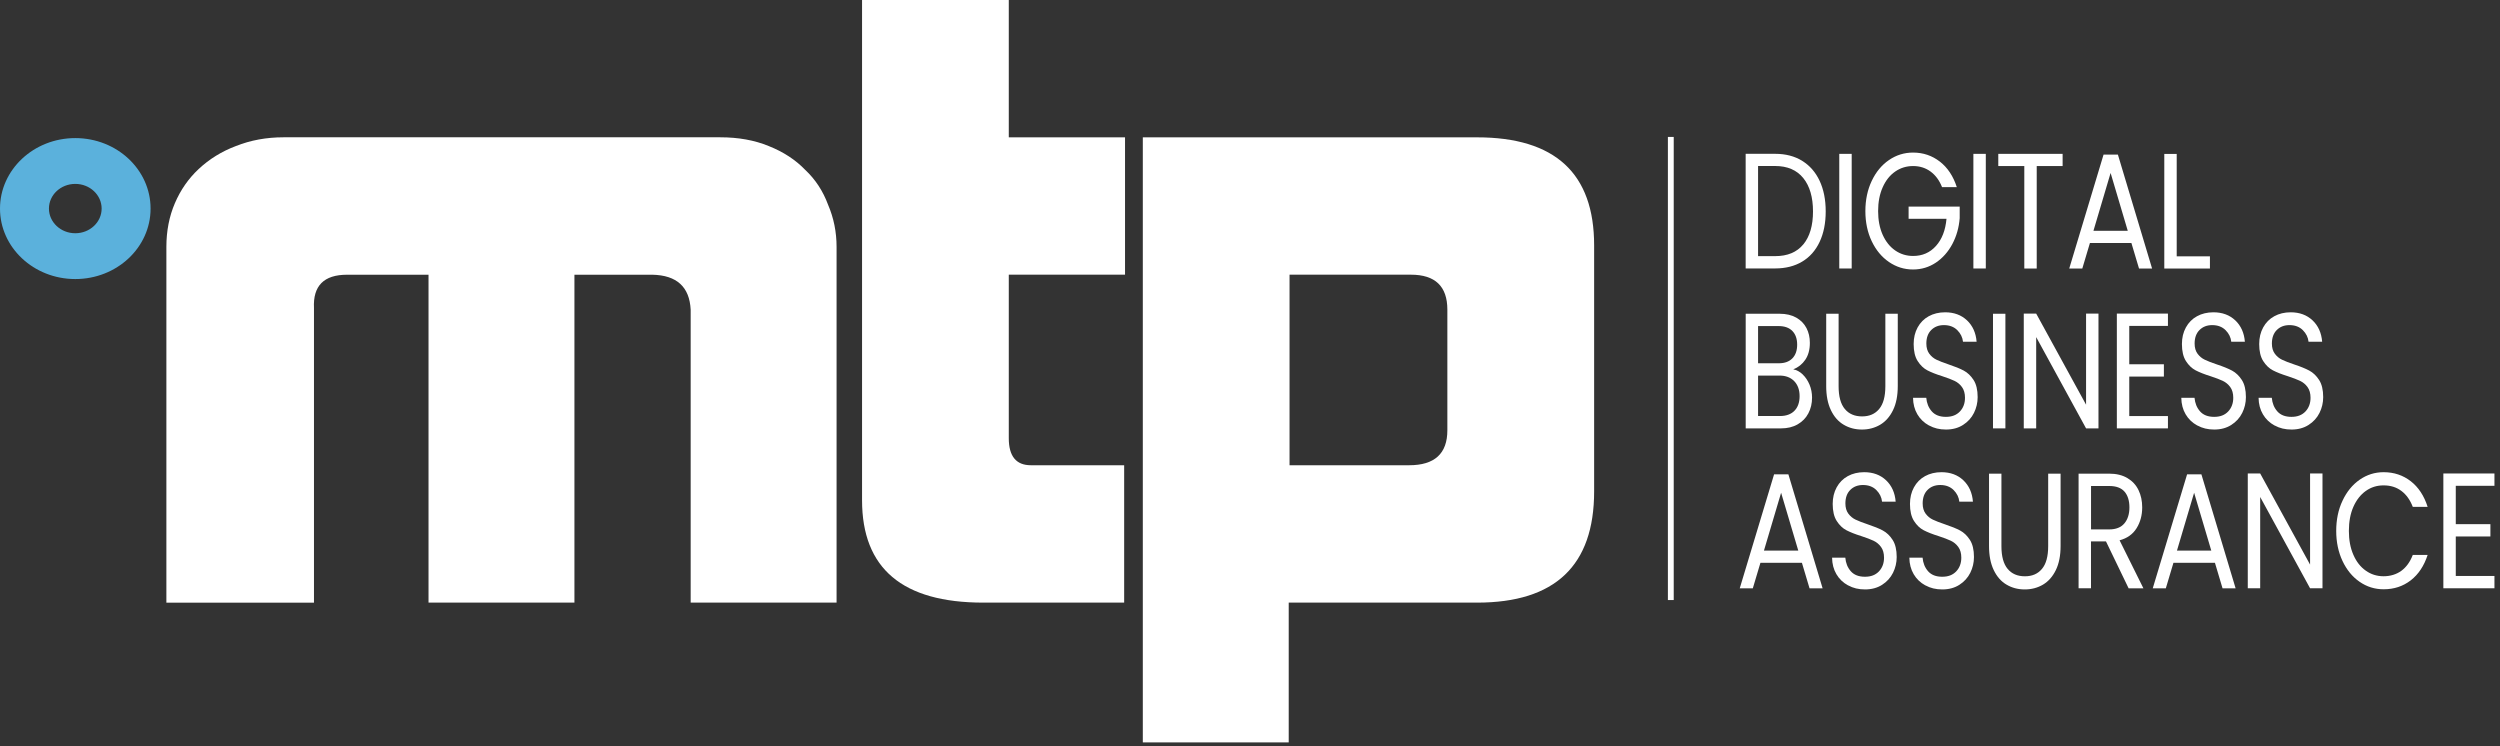
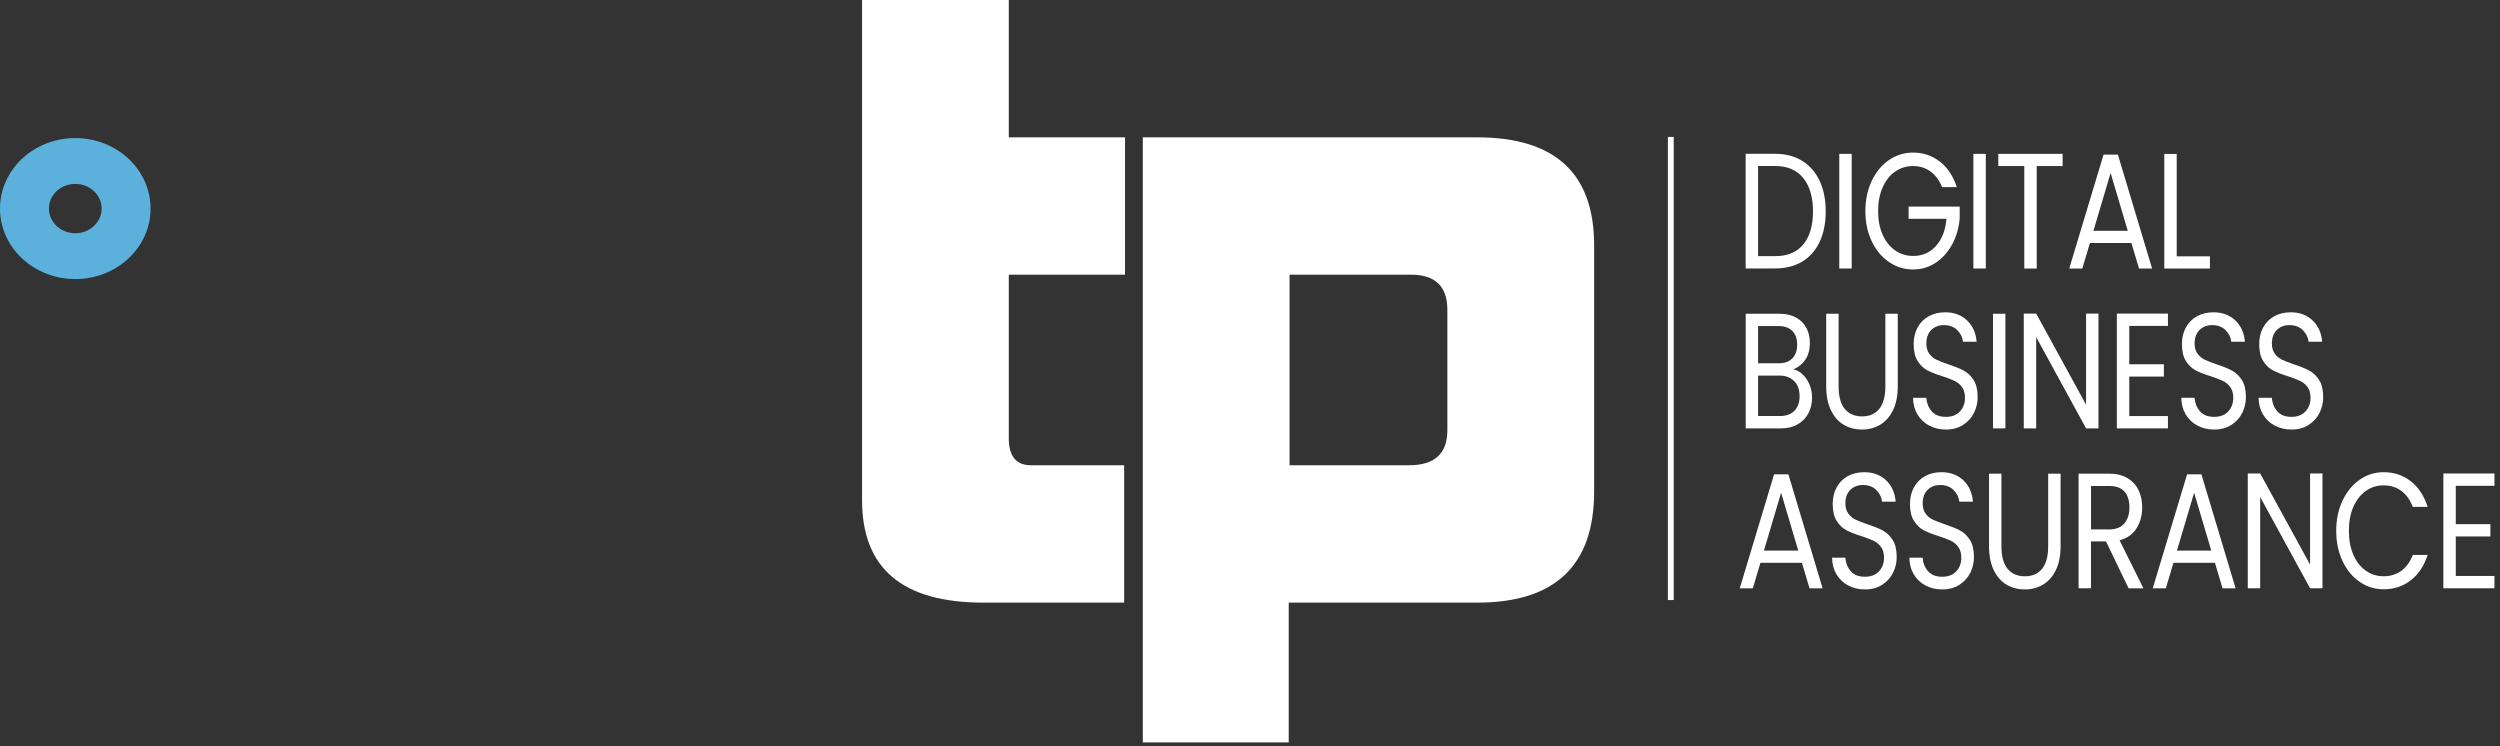
<svg xmlns="http://www.w3.org/2000/svg" width="372" height="111" viewBox="0 0 372 111" fill="none">
  <rect x="0" y="0" width="372" height="111" fill="#333333" stroke="none" />
-   <path d="M124.482 89.671H102.772V46.08C102.599 42.693 100.709 40.96 97.09 40.879H85.475V89.671H63.764V40.879H51.644C48.191 40.879 46.554 42.532 46.72 45.845V89.677H24.757V36.738C24.757 34.379 25.176 32.212 26.019 30.243C26.862 28.274 28.038 26.578 29.552 25.16C31.153 23.662 32.999 22.523 35.105 21.73C37.29 20.864 39.647 20.43 42.177 20.43H107.185C109.875 20.43 112.276 20.864 114.381 21.73C116.566 22.597 118.376 23.78 119.81 25.272C121.324 26.69 122.463 28.423 123.22 30.472C124.063 32.441 124.482 34.527 124.482 36.731V89.659V89.671Z" fill="white" />
-   <path d="M146.321 89.671C134.287 89.671 128.274 84.594 128.274 74.429V0H150.107V20.437H167.404V40.873H150.107V65.21C150.107 67.885 151.203 69.228 153.388 69.228H167.275V89.665H146.321V89.671Z" fill="white" />
+   <path d="M146.321 89.671C134.287 89.671 128.274 84.594 128.274 74.429V0H150.107V20.437H167.404V40.873H150.107V65.21C150.107 67.885 151.203 69.228 153.388 69.228H167.275V89.665H146.321Z" fill="white" />
  <path fill-rule="evenodd" clip-rule="evenodd" d="M209.686 69.228C213.471 69.228 215.367 67.495 215.367 64.028V46.074C215.367 42.607 213.557 40.873 209.938 40.873H191.884V69.228H209.679H209.686ZM237.207 73.129C237.207 84.155 231.402 89.671 219.787 89.671H191.761V110.467H170.051V20.437H219.787C231.396 20.437 237.207 25.792 237.207 36.502V73.129Z" fill="white" />
  <path fill-rule="evenodd" clip-rule="evenodd" d="M7.282 31.036C7.282 29.005 9.036 27.364 11.203 27.364C13.37 27.364 15.124 29.011 15.124 31.036C15.124 33.06 13.37 34.707 11.203 34.707C9.036 34.707 7.282 33.06 7.282 31.036ZM0 31.036C0 25.247 5.017 20.548 11.203 20.548C17.389 20.548 22.406 25.241 22.406 31.036C22.406 36.831 17.389 41.523 11.203 41.523C5.017 41.523 0 36.831 0 31.036Z" fill="#5BB1DC" />
  <path d="M249.05 20.375H248.182V89.287H249.05V20.375Z" fill="white" />
  <path d="M268.163 23.934C269.289 24.628 270.157 25.619 270.76 26.906C271.363 28.194 271.665 29.711 271.665 31.457C271.665 33.203 271.363 34.713 270.76 35.995C270.157 37.276 269.295 38.254 268.163 38.929C267.036 39.604 265.7 39.944 264.155 39.944H259.754V22.888H264.155C265.694 22.888 267.03 23.235 268.163 23.928V23.934ZM268.335 36.366C269.295 35.202 269.775 33.562 269.775 31.457C269.775 29.352 269.289 27.68 268.323 26.491C267.356 25.303 265.965 24.702 264.155 24.702H261.601V38.112H264.155C265.977 38.112 267.375 37.53 268.335 36.36V36.366Z" fill="white" />
  <path d="M275.531 22.894V39.951H273.684V22.894H275.531Z" fill="white" />
  <path d="M288.974 27.841C288.58 26.844 288.014 26.077 287.269 25.526C286.524 24.981 285.662 24.708 284.671 24.708C283.68 24.708 282.794 24.981 282.006 25.526C281.218 26.07 280.59 26.857 280.141 27.878C279.685 28.9 279.464 30.076 279.464 31.413C279.464 32.751 279.692 33.927 280.141 34.936C280.596 35.945 281.218 36.725 282.006 37.27C282.794 37.815 283.687 38.087 284.671 38.087C286.05 38.087 287.183 37.592 288.075 36.595C288.968 35.598 289.485 34.255 289.639 32.559H284V30.745H291.602V32.46C291.492 33.865 291.128 35.147 290.507 36.317C289.885 37.48 289.066 38.403 288.051 39.084C287.035 39.759 285.909 40.099 284.665 40.099C283.354 40.099 282.16 39.728 281.077 38.985C279.993 38.242 279.138 37.208 278.51 35.889C277.882 34.571 277.568 33.072 277.568 31.413C277.568 29.754 277.882 28.25 278.51 26.925C279.138 25.594 279.993 24.56 281.077 23.817C282.16 23.074 283.354 22.703 284.665 22.703C286.167 22.703 287.497 23.154 288.648 24.046C289.805 24.944 290.642 26.207 291.172 27.841H288.962H288.974Z" fill="white" />
  <path d="M295.487 22.894V39.951H293.64V22.894H295.487Z" fill="white" />
  <path d="M306.917 22.894V24.708H303.064V39.957H301.217V24.708H297.345V22.894H306.917Z" fill="white" />
  <path d="M317.141 36.162H310.98L309.847 39.957H307.902L313.011 23H315.141L320.231 39.957H318.286L317.154 36.162H317.141ZM316.612 34.348L314.058 25.736L311.503 34.348H316.612Z" fill="white" />
  <path d="M323.888 38.143H328.837V39.957H322.047V22.901H323.894V38.149L323.888 38.143Z" fill="white" />
  <path d="M268.242 55.719C268.667 56.128 269.006 56.636 269.258 57.236C269.51 57.843 269.634 58.487 269.634 59.168C269.634 60.035 269.449 60.815 269.086 61.502C268.723 62.195 268.193 62.74 267.492 63.142C266.796 63.545 265.971 63.743 265.029 63.743H259.76V46.687H264.826C265.786 46.687 266.605 46.879 267.282 47.262C267.959 47.646 268.464 48.166 268.803 48.816C269.141 49.466 269.307 50.203 269.307 51.02C269.307 52.029 269.08 52.865 268.63 53.528C268.181 54.19 267.578 54.667 266.839 54.958C267.35 55.057 267.824 55.311 268.249 55.719H268.242ZM261.601 54.054H264.703C265.571 54.054 266.236 53.806 266.71 53.317C267.184 52.828 267.418 52.153 267.418 51.286C267.418 50.42 267.184 49.745 266.71 49.256C266.236 48.767 265.553 48.519 264.66 48.519H261.601V54.048V54.054ZM267.011 61.124C267.522 60.604 267.781 59.873 267.781 58.945C267.781 58.016 267.51 57.255 266.968 56.704C266.427 56.159 265.706 55.886 264.802 55.886H261.601V61.904H264.863C265.78 61.904 266.5 61.644 267.011 61.124Z" fill="white" />
  <path d="M273.585 46.687V57.478C273.585 58.994 273.893 60.121 274.509 60.858C275.124 61.595 275.98 61.96 277.076 61.96C278.171 61.96 279.002 61.595 279.618 60.858C280.233 60.121 280.541 59.001 280.541 57.478V46.687H282.388V57.453C282.388 58.87 282.154 60.065 281.68 61.037C281.206 62.009 280.566 62.728 279.765 63.204C278.959 63.675 278.06 63.916 277.057 63.916C276.054 63.916 275.155 63.681 274.349 63.204C273.542 62.734 272.908 62.009 272.441 61.037C271.973 60.065 271.739 58.87 271.739 57.453V46.687H273.585Z" fill="white" />
  <path d="M287.041 63.316C286.303 62.913 285.724 62.362 285.305 61.65C284.887 60.938 284.671 60.121 284.659 59.193H286.629C286.697 59.991 286.967 60.666 287.448 61.211C287.928 61.756 288.629 62.028 289.547 62.028C290.464 62.028 291.116 61.762 291.627 61.236C292.132 60.703 292.39 60.022 292.39 59.193C292.39 58.542 292.243 58.01 291.947 57.601C291.652 57.193 291.276 56.883 290.833 56.673C290.384 56.462 289.787 56.233 289.03 55.986C288.094 55.695 287.349 55.397 286.789 55.106C286.229 54.815 285.749 54.351 285.349 53.726C284.948 53.1 284.752 52.252 284.752 51.194C284.752 50.265 284.948 49.442 285.342 48.723C285.736 48.005 286.284 47.448 286.992 47.058C287.7 46.668 288.519 46.47 289.436 46.47C290.759 46.47 291.843 46.872 292.692 47.671C293.535 48.47 294.015 49.528 294.12 50.853H292.095C292.027 50.203 291.744 49.627 291.246 49.126C290.747 48.631 290.082 48.377 289.257 48.377C288.488 48.377 287.86 48.618 287.374 49.101C286.887 49.584 286.641 50.253 286.641 51.119C286.641 51.739 286.789 52.246 287.078 52.636C287.368 53.026 287.725 53.323 288.155 53.528C288.58 53.732 289.177 53.967 289.953 54.227C290.888 54.537 291.633 54.84 292.206 55.144C292.772 55.447 293.258 55.911 293.665 56.536C294.071 57.162 294.274 58.016 294.274 59.093C294.274 59.923 294.089 60.709 293.726 61.44C293.363 62.17 292.821 62.771 292.101 63.229C291.387 63.687 290.538 63.916 289.565 63.916C288.593 63.916 287.798 63.718 287.06 63.316H287.041Z" fill="white" />
  <path d="M298.404 46.687V63.743H296.558V46.687H298.404Z" fill="white" />
  <path d="M312.254 63.743H310.407L302.984 50.16V63.743H301.137V46.662H302.984L310.407 60.22V46.662H312.254V63.743Z" fill="white" />
  <path d="M316.834 48.501V54.203H321.986V56.035H316.834V61.91H322.589V63.743H314.987V46.662H322.589V48.494H316.834V48.501Z" fill="white" />
  <path d="M326.959 63.316C326.221 62.913 325.642 62.362 325.224 61.65C324.805 60.938 324.59 60.121 324.577 59.193H326.547C326.615 59.991 326.886 60.666 327.366 61.211C327.846 61.756 328.548 62.028 329.465 62.028C330.382 62.028 331.034 61.762 331.545 61.236C332.05 60.703 332.309 60.022 332.309 59.193C332.309 58.542 332.161 58.01 331.865 57.601C331.57 57.193 331.194 56.883 330.751 56.673C330.302 56.462 329.705 56.233 328.948 55.986C328.012 55.695 327.267 55.397 326.707 55.106C326.147 54.815 325.667 54.351 325.267 53.726C324.867 53.1 324.67 52.252 324.67 51.194C324.67 50.265 324.867 49.442 325.261 48.723C325.654 48.005 326.202 47.448 326.91 47.058C327.618 46.668 328.437 46.47 329.354 46.47C330.677 46.47 331.761 46.872 332.61 47.671C333.453 48.47 333.934 49.528 334.038 50.853H332.013C331.945 50.203 331.662 49.627 331.164 49.126C330.665 48.631 330 48.377 329.175 48.377C328.406 48.377 327.778 48.618 327.292 49.101C326.806 49.584 326.559 50.253 326.559 51.119C326.559 51.739 326.707 52.246 326.996 52.636C327.286 53.026 327.643 53.323 328.074 53.528C328.498 53.732 329.095 53.967 329.871 54.227C330.807 54.537 331.551 54.84 332.124 55.144C332.69 55.447 333.176 55.911 333.583 56.536C333.989 57.162 334.192 58.016 334.192 59.093C334.192 59.923 334.007 60.709 333.644 61.44C333.281 62.17 332.739 62.771 332.019 63.229C331.305 63.687 330.456 63.916 329.483 63.916C328.511 63.916 327.717 63.718 326.978 63.316H326.959Z" fill="white" />
  <path d="M338.458 63.316C337.719 62.913 337.141 62.362 336.722 61.65C336.303 60.938 336.088 60.121 336.076 59.193H338.045C338.113 59.991 338.384 60.666 338.864 61.211C339.344 61.756 340.046 62.028 340.963 62.028C341.88 62.028 342.533 61.762 343.044 61.236C343.548 60.703 343.807 60.022 343.807 59.193C343.807 58.542 343.659 58.01 343.364 57.601C343.068 57.193 342.693 56.883 342.25 56.673C341.8 56.462 341.203 56.233 340.446 55.986C339.51 55.695 338.766 55.397 338.205 55.106C337.645 54.815 337.165 54.351 336.765 53.726C336.365 53.1 336.168 52.252 336.168 51.194C336.168 50.265 336.365 49.442 336.759 48.723C337.153 48.005 337.701 47.448 338.409 47.058C339.117 46.668 339.935 46.47 340.852 46.47C342.176 46.47 343.259 46.872 344.109 47.671C344.952 48.47 345.432 49.528 345.537 50.853H343.511C343.444 50.203 343.161 49.627 342.662 49.126C342.163 48.631 341.499 48.377 340.674 48.377C339.904 48.377 339.277 48.618 338.79 49.101C338.304 49.584 338.058 50.253 338.058 51.119C338.058 51.739 338.205 52.246 338.495 52.636C338.784 53.026 339.141 53.323 339.572 53.528C339.997 53.732 340.594 53.967 341.369 54.227C342.305 54.537 343.05 54.84 343.622 55.144C344.189 55.447 344.675 55.911 345.081 56.536C345.487 57.162 345.691 58.016 345.691 59.093C345.691 59.923 345.506 60.709 345.143 61.44C344.78 62.17 344.238 62.771 343.518 63.229C342.804 63.687 341.954 63.916 340.982 63.916C340.009 63.916 339.215 63.718 338.476 63.316H338.458Z" fill="white" />
  <path d="M268.113 83.746H261.952L260.819 87.541H258.874L263.983 70.584H266.113L271.203 87.541H269.258L268.126 83.746H268.113ZM267.584 81.932L265.029 73.32L262.475 81.932H267.584Z" fill="white" />
  <path d="M274.995 87.108C274.256 86.705 273.678 86.154 273.259 85.442C272.841 84.731 272.625 83.913 272.613 82.985H274.583C274.65 83.783 274.921 84.458 275.401 85.003C275.881 85.548 276.583 85.82 277.5 85.82C278.418 85.82 279.07 85.554 279.581 85.028C280.086 84.495 280.344 83.814 280.344 82.985C280.344 82.335 280.196 81.802 279.901 81.394C279.606 80.985 279.23 80.675 278.787 80.465C278.337 80.254 277.74 80.025 276.983 79.778C276.048 79.487 275.303 79.189 274.743 78.899C274.183 78.608 273.702 78.143 273.302 77.518C272.902 76.893 272.705 76.044 272.705 74.986C272.705 74.057 272.902 73.234 273.296 72.516C273.69 71.797 274.238 71.24 274.946 70.85C275.654 70.46 276.472 70.262 277.39 70.262C278.713 70.262 279.796 70.665 280.646 71.463C281.489 72.262 281.969 73.32 282.074 74.645H280.049C279.981 73.995 279.698 73.419 279.199 72.918C278.701 72.423 278.036 72.169 277.211 72.169C276.442 72.169 275.814 72.41 275.327 72.893C274.841 73.376 274.595 74.045 274.595 74.912C274.595 75.531 274.743 76.038 275.032 76.428C275.321 76.818 275.678 77.115 276.109 77.32C276.534 77.524 277.131 77.759 277.907 78.019C278.842 78.329 279.587 78.632 280.16 78.936C280.726 79.239 281.212 79.703 281.618 80.329C282.025 80.954 282.228 81.808 282.228 82.886C282.228 83.715 282.043 84.501 281.68 85.232C281.317 85.963 280.775 86.563 280.055 87.021C279.341 87.479 278.491 87.708 277.519 87.708C276.546 87.708 275.752 87.51 275.014 87.108H274.995Z" fill="white" />
  <path d="M286.493 87.108C285.755 86.705 285.176 86.154 284.758 85.442C284.339 84.731 284.124 83.913 284.111 82.985H286.081C286.149 83.783 286.42 84.458 286.9 85.003C287.38 85.548 288.082 85.82 288.999 85.82C289.916 85.82 290.568 85.554 291.079 85.028C291.584 84.495 291.843 83.814 291.843 82.985C291.843 82.335 291.695 81.802 291.399 81.394C291.104 80.985 290.728 80.675 290.285 80.465C289.836 80.254 289.239 80.025 288.482 79.778C287.546 79.487 286.801 79.189 286.241 78.899C285.681 78.608 285.201 78.143 284.801 77.518C284.401 76.893 284.204 76.044 284.204 74.986C284.204 74.057 284.401 73.234 284.795 72.516C285.189 71.797 285.736 71.24 286.444 70.85C287.152 70.46 287.971 70.262 288.888 70.262C290.211 70.262 291.295 70.665 292.144 71.463C292.987 72.262 293.468 73.32 293.572 74.645H291.547C291.479 73.995 291.196 73.419 290.698 72.918C290.199 72.423 289.534 72.169 288.709 72.169C287.94 72.169 287.312 72.41 286.826 72.893C286.34 73.376 286.093 74.045 286.093 74.912C286.093 75.531 286.241 76.038 286.53 76.428C286.82 76.818 287.177 77.115 287.608 77.32C288.032 77.524 288.629 77.759 289.405 78.019C290.341 78.329 291.085 78.632 291.658 78.936C292.224 79.239 292.711 79.703 293.117 80.329C293.523 80.954 293.726 81.808 293.726 82.886C293.726 83.715 293.541 84.501 293.178 85.232C292.815 85.963 292.273 86.563 291.553 87.021C290.839 87.479 289.99 87.708 289.017 87.708C288.045 87.708 287.251 87.51 286.512 87.108H286.493Z" fill="white" />
  <path d="M297.813 70.479V81.27C297.813 82.787 298.121 83.913 298.737 84.65C299.352 85.387 300.208 85.752 301.303 85.752C302.399 85.752 303.23 85.387 303.846 84.65C304.461 83.913 304.769 82.793 304.769 81.27V70.479H306.616V81.245C306.616 82.663 306.382 83.858 305.908 84.83C305.434 85.802 304.794 86.52 303.993 86.996C303.187 87.467 302.288 87.708 301.285 87.708C300.282 87.708 299.383 87.473 298.577 86.996C297.77 86.526 297.136 85.802 296.668 84.83C296.201 83.858 295.967 82.663 295.967 81.245V70.479H297.813Z" fill="white" />
  <path d="M316.735 87.535L313.368 80.558H311.14V87.535H309.293V70.479H313.854C314.919 70.479 315.824 70.702 316.563 71.141C317.301 71.581 317.849 72.175 318.212 72.93C318.576 73.68 318.76 74.54 318.76 75.5C318.76 76.676 318.477 77.71 317.917 78.608C317.357 79.505 316.514 80.1 315.393 80.397L318.939 87.541H316.729L316.735 87.535ZM311.14 78.775H313.854C314.852 78.775 315.603 78.478 316.107 77.883C316.606 77.289 316.858 76.49 316.858 75.5C316.858 74.509 316.612 73.704 316.12 73.147C315.627 72.59 314.87 72.317 313.861 72.317H311.146V78.781L311.14 78.775Z" fill="white" />
  <path d="M329.569 83.746H323.408L322.275 87.541H320.33L325.439 70.584H327.569L332.659 87.541H330.714L329.582 83.746H329.569ZM329.04 81.932L326.485 73.32L323.931 81.932H329.04Z" fill="white" />
  <path d="M345.586 87.535H343.739L336.316 73.952V87.535H334.469V70.454H336.316L343.739 84.012V70.454H345.586V87.535Z" fill="white" />
  <path d="M348.565 74.509C349.187 73.178 350.036 72.138 351.107 71.389C352.184 70.64 353.372 70.262 354.684 70.262C356.222 70.262 357.57 70.714 358.722 71.606C359.873 72.503 360.71 73.779 361.233 75.425H359.023C358.629 74.398 358.069 73.605 357.33 73.054C356.592 72.497 355.712 72.225 354.684 72.225C353.656 72.225 352.812 72.503 352.031 73.054C351.249 73.611 350.633 74.398 350.184 75.413C349.735 76.428 349.513 77.629 349.513 78.998C349.513 80.366 349.735 81.536 350.184 82.558C350.627 83.579 351.243 84.365 352.031 84.916C352.812 85.473 353.699 85.746 354.684 85.746C355.668 85.746 356.592 85.473 357.33 84.929C358.069 84.384 358.629 83.597 359.023 82.57H361.233C360.704 84.204 359.866 85.461 358.722 86.353C357.57 87.244 356.229 87.684 354.684 87.684C353.372 87.684 352.178 87.312 351.107 86.569C350.03 85.826 349.187 84.792 348.565 83.474C347.943 82.155 347.629 80.657 347.629 78.998C347.629 77.338 347.937 75.834 348.565 74.509Z" fill="white" />
  <path d="M365.419 72.293V77.995H370.571V79.827H365.419V85.703H371.174V87.535H363.572V70.454H371.174V72.287H365.419V72.293Z" fill="white" />
</svg>